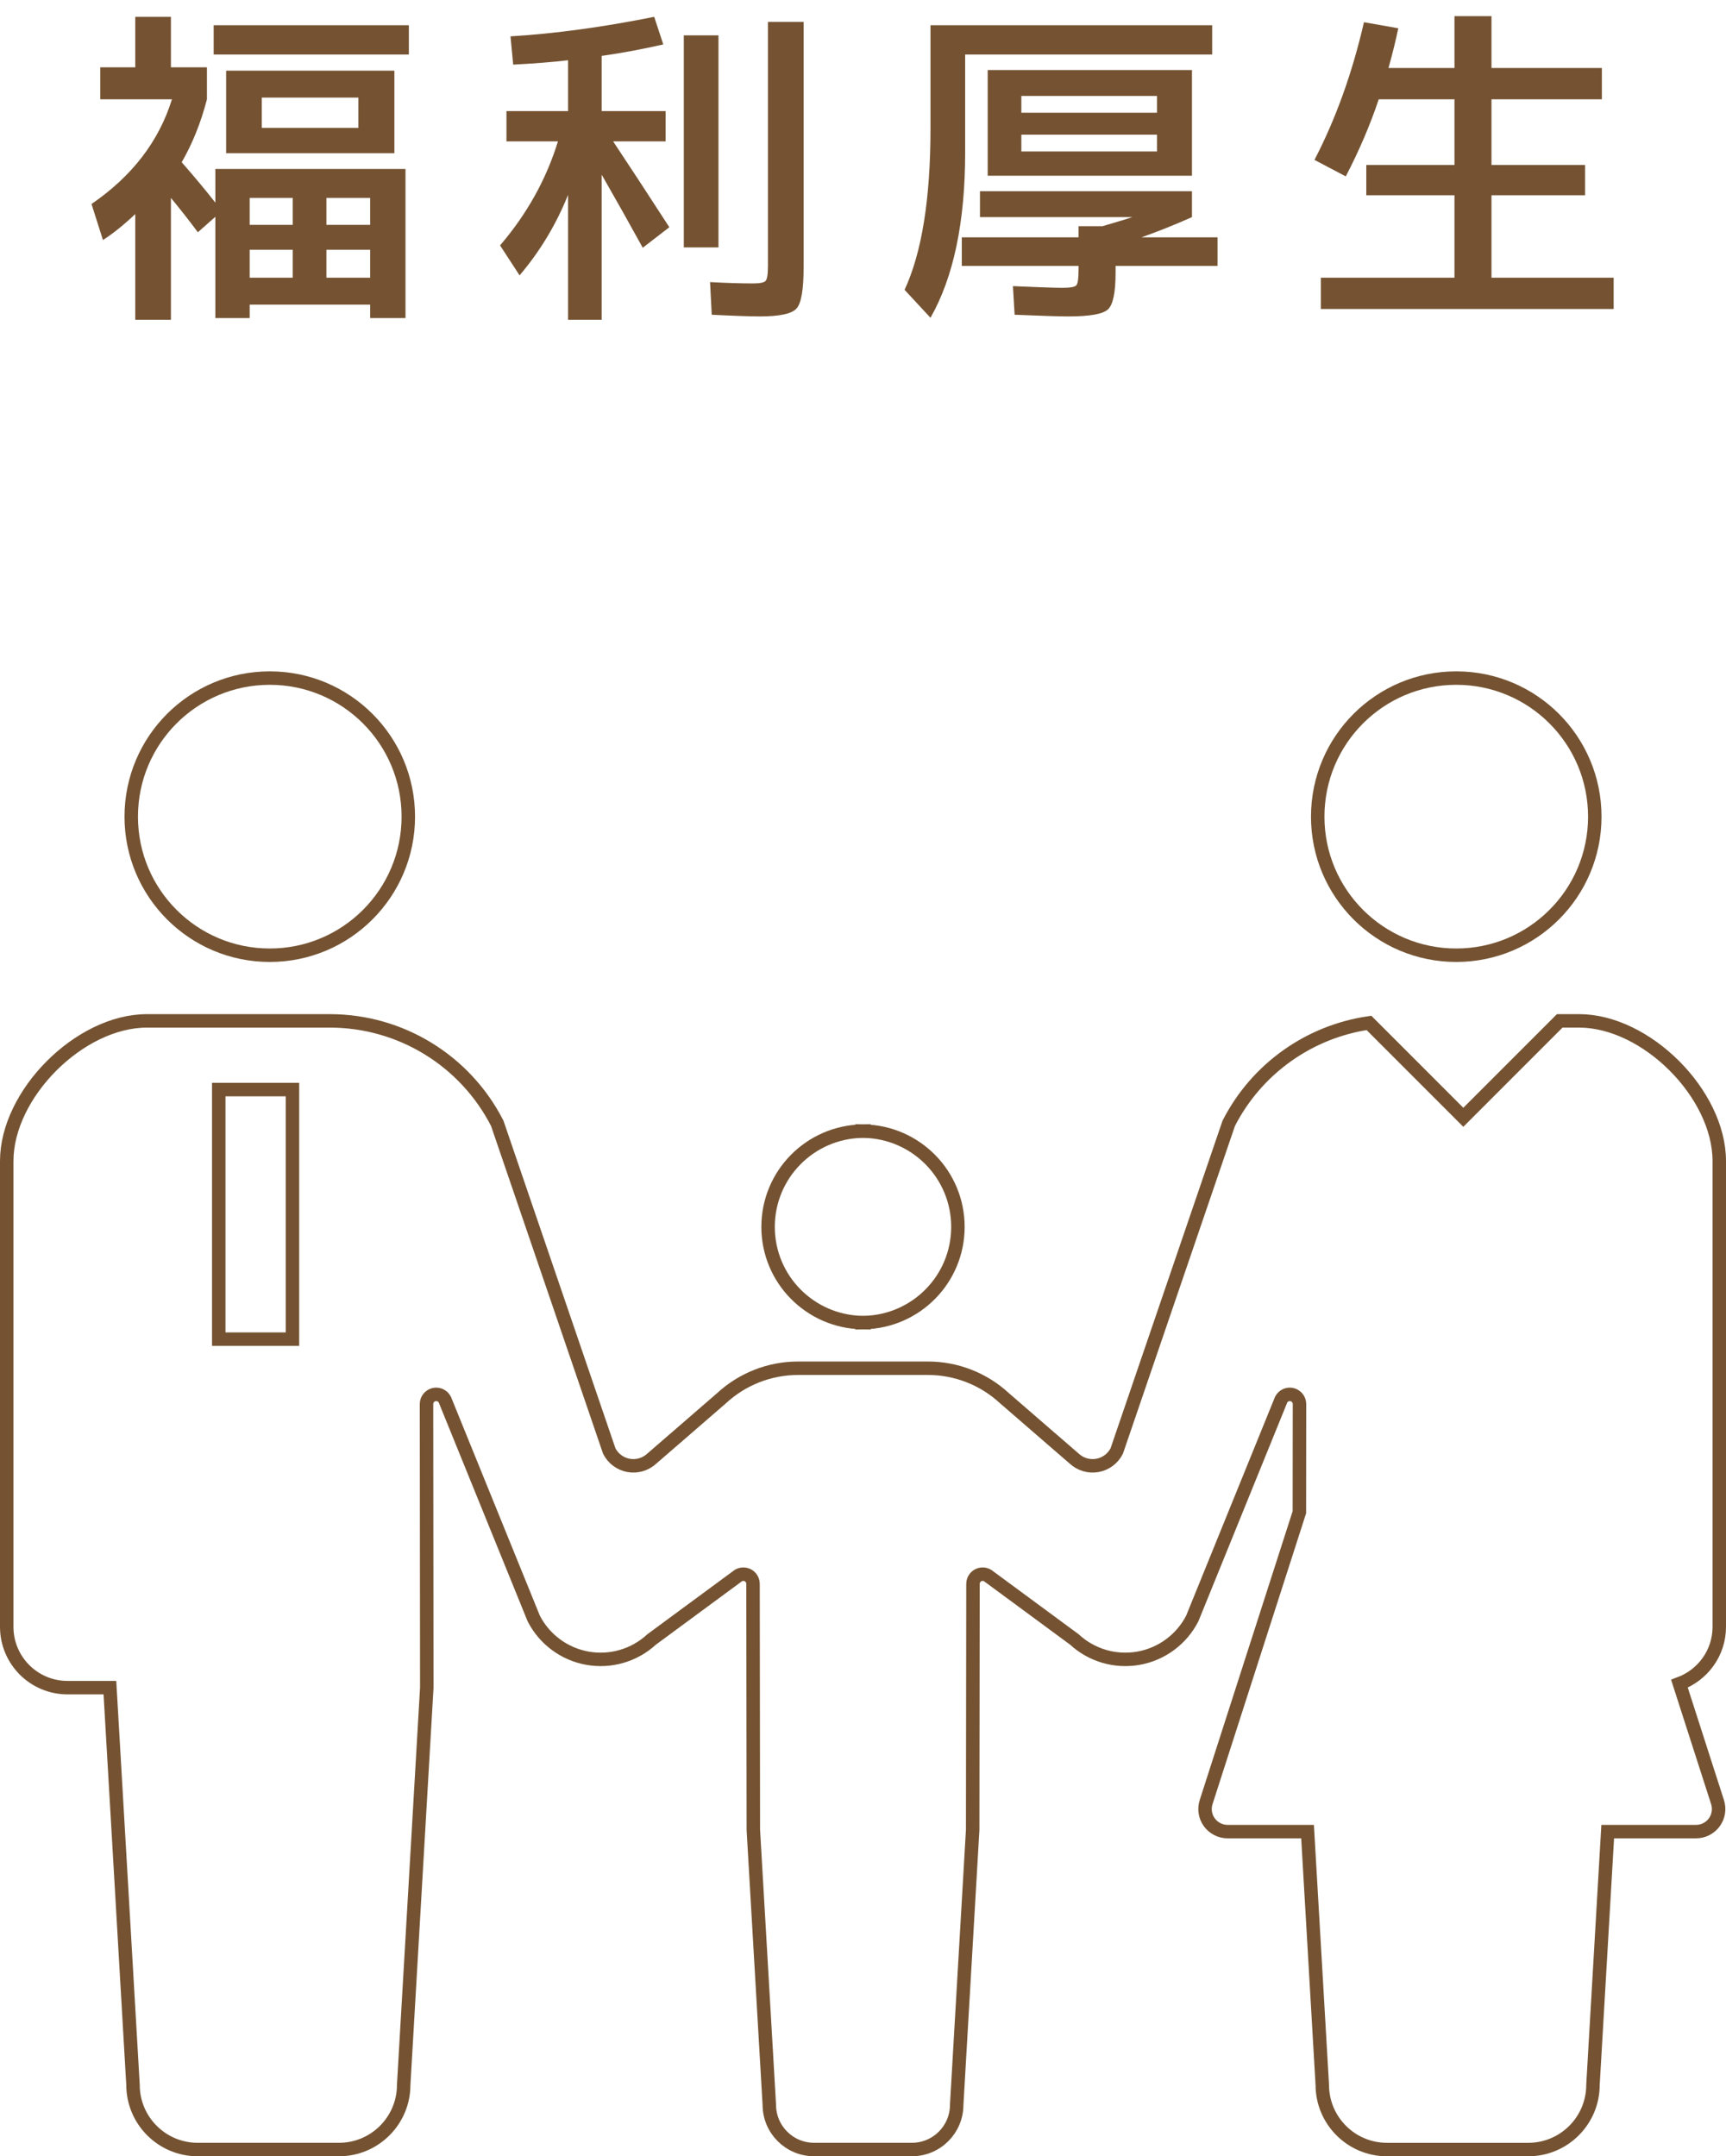
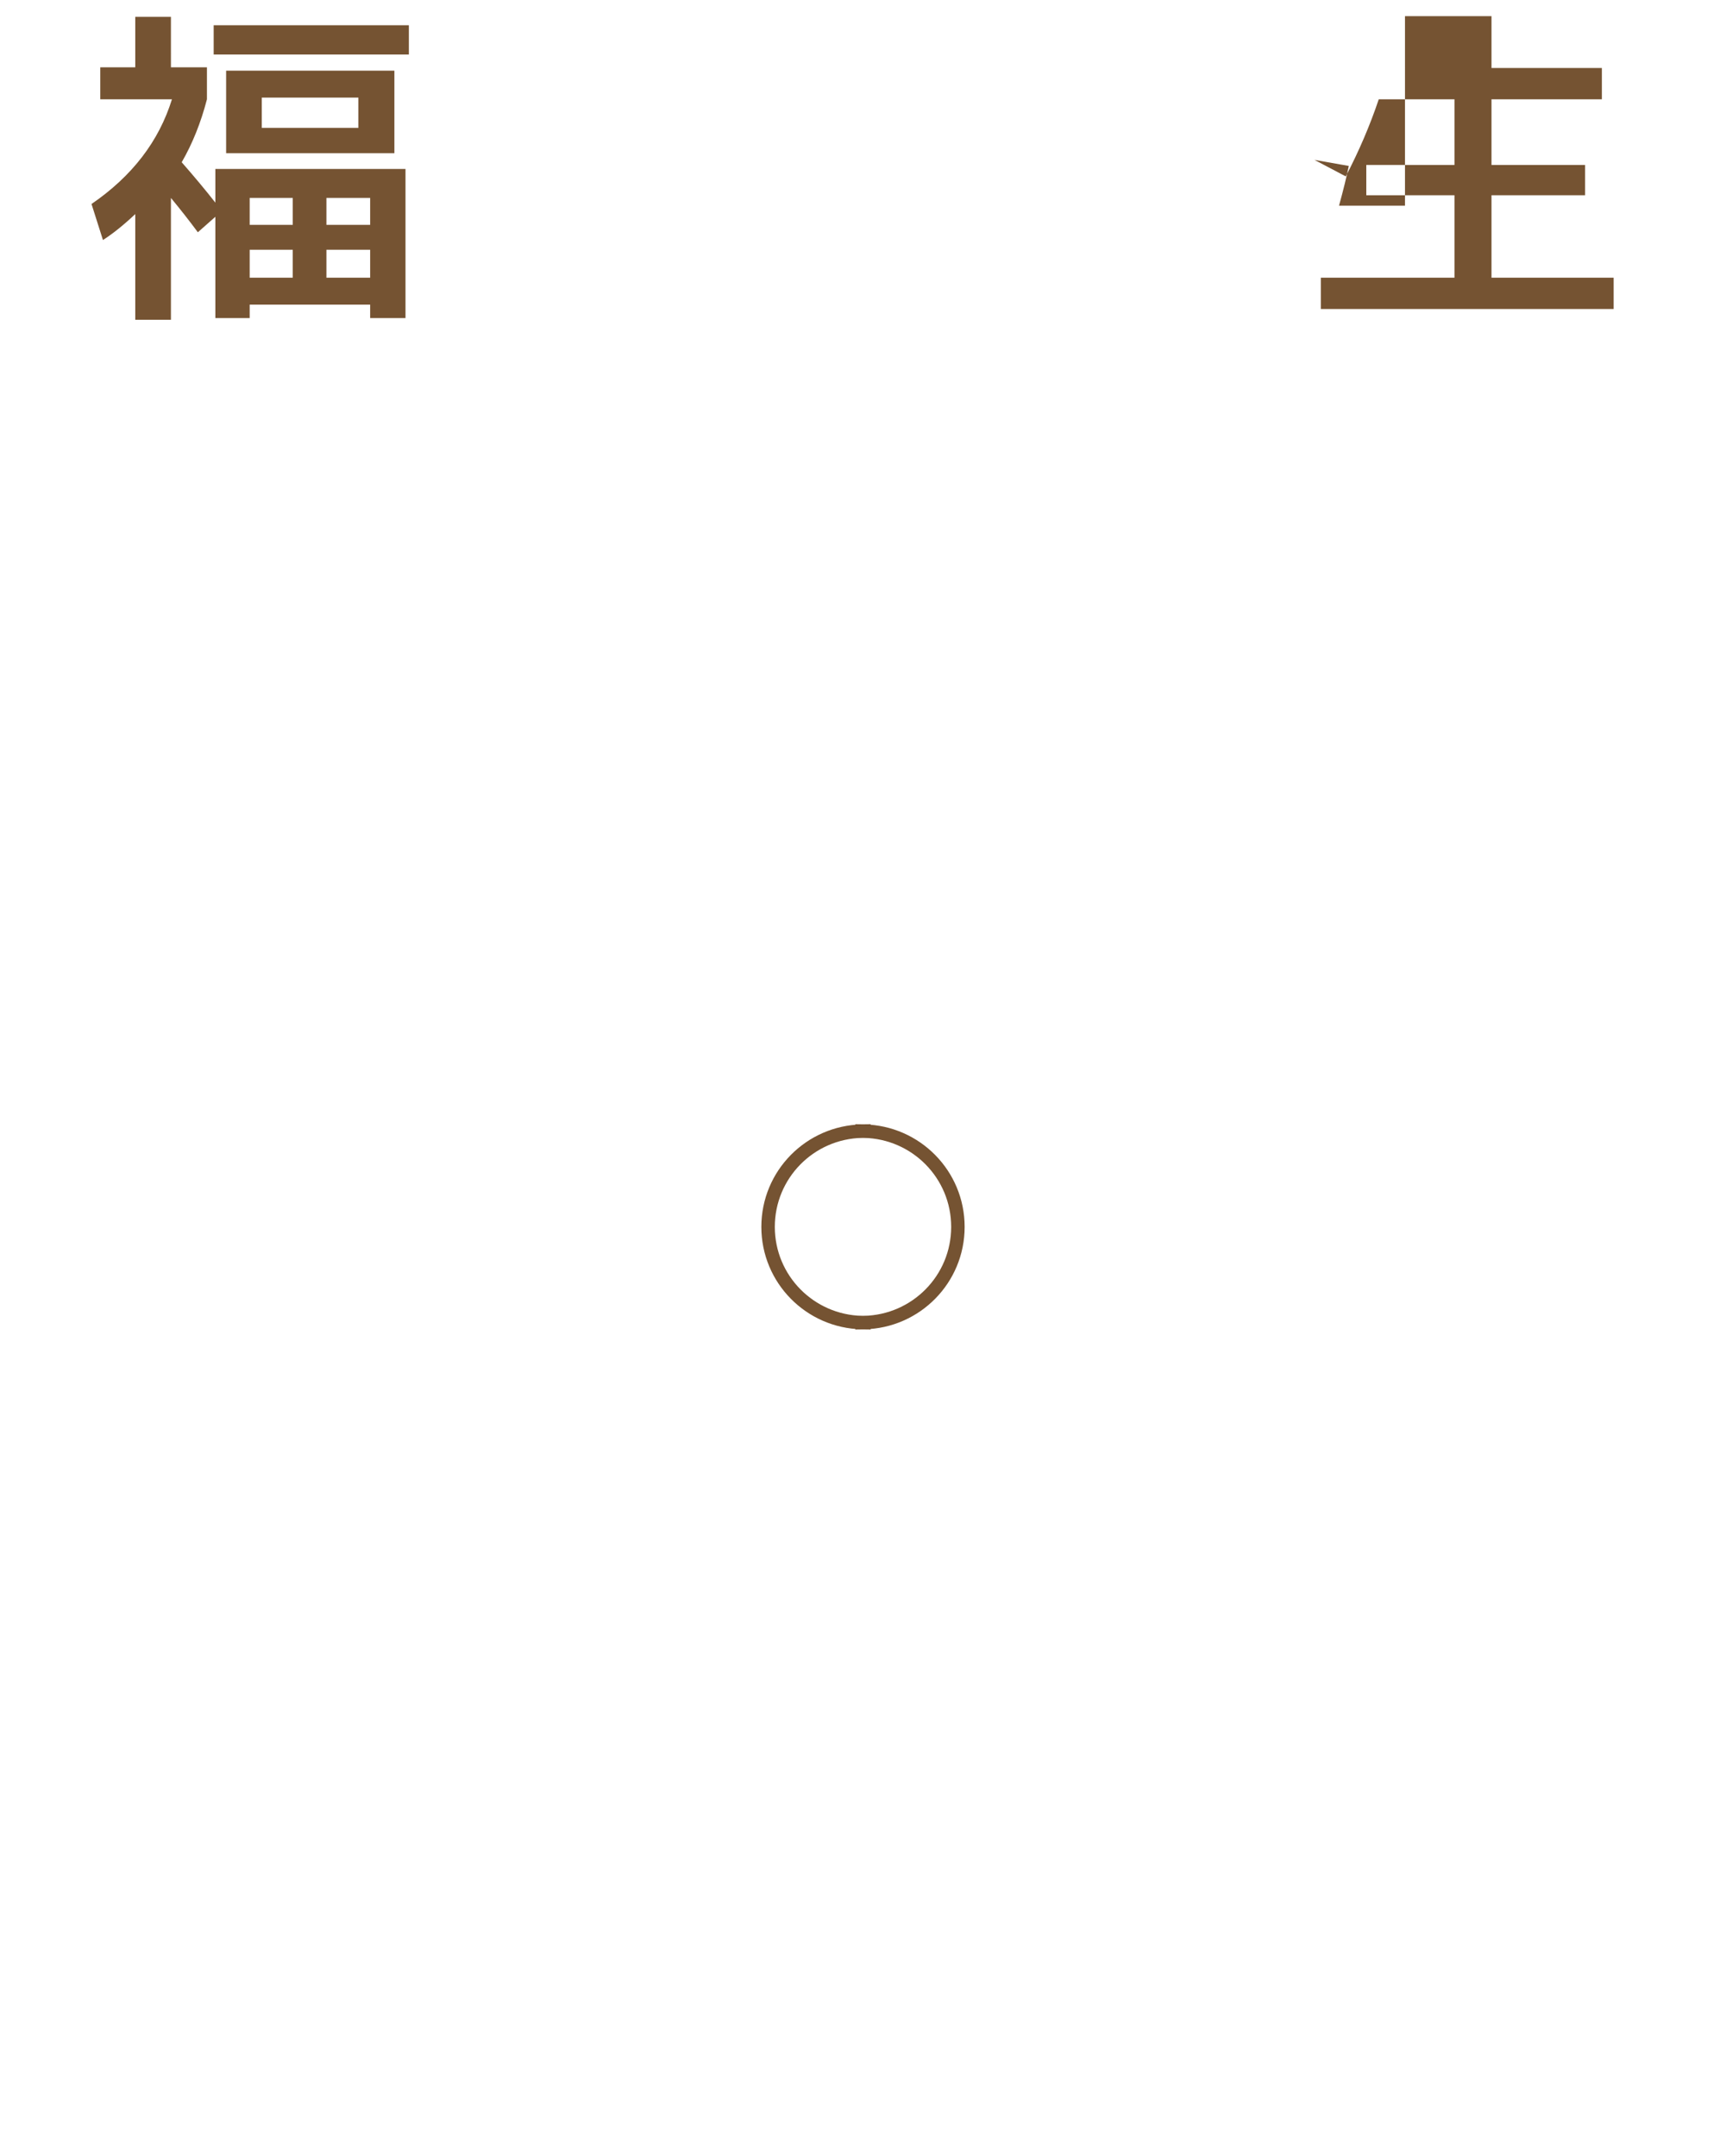
<svg xmlns="http://www.w3.org/2000/svg" version="1.1" id="レイヤー_1" x="0px" y="0px" viewBox="0 0 128.219 160.141" style="enable-background:new 0 0 128.219 160.141;" xml:space="preserve">
  <style type="text/css">
	.st0{fill:none;stroke:#755332;stroke-miterlimit:10;}
	.st1{fill:#755332;}
</style>
  <g>
    <g>
-       <path class="st0" d="M20.041,70.942c5.685,0,10.291-4.609,10.291-10.29c0-5.687-4.606-10.293-10.291-10.293    c-5.687,0-10.292,4.605-10.292,10.293C9.748,66.333,14.354,70.942,20.041,70.942z" />
      <path class="st0" d="M64.036,98.224v0.015c0.025,0,0.048-0.008,0.073-0.008c0.025,0,0.048,0.008,0.073,0.008v-0.015    C68.05,98.146,71.16,95,71.16,91.118c0-3.888-3.111-7.032-6.978-7.111v-0.015c-0.025,0-0.048,0.008-0.073,0.008    c-0.025,0-0.048-0.008-0.073-0.008v0.015c-3.867,0.079-6.978,3.222-6.978,7.111C57.059,95,60.169,98.145,64.036,98.224z" />
-       <path class="st0" d="M108.179,70.942c5.687,0,10.293-4.609,10.293-10.29c0-5.687-4.606-10.293-10.293-10.293    c-5.685,0-10.29,4.605-10.29,10.293C97.888,66.333,102.494,70.942,108.179,70.942z" />
-       <path class="st0" d="M127.719,120.822V86.231c0-4.988-5.425-10.414-10.412-10.414h-1.441l-7.161,7.161l-7.01-7.01    c-4.433,0.648-8.34,3.395-10.416,7.459l-8.322,24.342c-0.287,0.558-0.819,0.954-1.439,1.064c-0.619,0.11-1.254-0.077-1.718-0.506    l-5.177-4.482c-1.548-1.433-3.58-2.23-5.691-2.23H64.11h-4.823c-2.111,0-4.142,0.797-5.691,2.23l-5.177,4.482    c-0.464,0.429-1.099,0.616-1.718,0.506c-0.62-0.11-1.152-0.506-1.439-1.064l-8.322-24.342c-2.385-4.669-7.187-7.609-12.432-7.609    h-4.573h-9.023C5.925,75.817,0.5,81.243,0.5,86.231v34.59c0,2.493,2.02,4.515,4.514,4.515c1.227,0,0,0,3.151,0l1.716,29.5    c0,2.653,2.153,4.804,4.806,4.804c1.12,0,3.184,0,5.248,0c2.064,0,4.128,0,5.248,0c2.653,0,4.806-2.151,4.806-4.804l1.716-29.5    l-0.021-21.062c0-0.333,0.227-0.619,0.552-0.7c0.325-0.077,0.658,0.077,0.81,0.373l6.603,16.251    c0.796,1.554,2.274,2.647,3.994,2.953c1.72,0.306,3.484-0.21,4.767-1.395l6.318-4.654c0.212-0.194,0.518-0.244,0.779-0.135    c0.264,0.117,0.433,0.377,0.433,0.662l0.023,18.265l1.187,20.421c0,1.835,1.491,3.324,3.328,3.324c0.773,0,2.203,0,3.632,0    s2.859,0,3.632,0c1.837,0,3.328-1.489,3.328-3.324l1.187-20.421l0.023-18.265c0-0.285,0.169-0.545,0.433-0.662    c0.262-0.11,0.568-0.06,0.779,0.135l6.318,4.654c1.283,1.185,3.047,1.701,4.767,1.395c1.72-0.306,3.197-1.399,3.994-2.953    l6.602-16.251c0.152-0.296,0.485-0.45,0.81-0.373c0.325,0.081,0.552,0.368,0.552,0.7l-0.008,8.034l-6.928,21.53    c-0.164,0.51-0.075,1.067,0.24,1.501c0.316,0.433,0.819,0.689,1.354,0.689h5.941l1.095,18.809c0,2.653,2.153,4.804,4.806,4.804    c1.12,0,3.184,0,5.248,0c2.064,0,4.128,0,5.248,0c2.653,0,4.806-2.151,4.806-4.804l1.095-18.809h6.564    c0.535,0,1.039-0.256,1.354-0.689c0.316-0.433,0.404-0.991,0.241-1.501l-2.83-8.794    C126.486,124.408,127.719,122.765,127.719,120.822z M21.726,80.92v18.534h-5.475V80.92H21.726z" />
    </g>
  </g>
  <g>
    <g>
      <path class="st1" d="M12.698,5h2.675v2.375c-0.45,1.733-1.075,3.292-1.875,4.675c0.95,1.084,1.783,2.084,2.5,3v-2.5h14.125v11.075    h-2.625v-1h-8.95v1h-2.55V16.1l-1.3,1.15c-0.617-0.833-1.284-1.684-2-2.55v9.05h-2.65V15.9c-0.867,0.816-1.667,1.458-2.4,1.925    l-0.85-2.675c3.017-2.066,5.008-4.658,5.975-7.775H7.448V5h2.6V1.25h2.65V5z M15.873,4.05V1.875h14.5V4.05H15.873z M19.448,11.375    h-2.65V5.25h12.5v6.125H19.448z M18.548,16.7h3.2v-2h-3.2V16.7z M18.548,18.55v2.075h3.2V18.55H18.548z M19.448,9.5h7.175V7.25    h-7.175V9.5z M24.248,16.7h3.25v-2h-3.25V16.7z M24.248,18.55v2.075h3.25V18.55H24.248z" />
-       <path class="st1" d="M49.448,8.25v2.25h-3.9c1.066,1.6,2.458,3.725,4.175,6.375L47.748,18.4c-1-1.816-2.017-3.625-3.05-5.426    V23.75h-2.5v-9.275c-0.884,2.2-2.084,4.192-3.6,5.976l-1.45-2.226c2-2.333,3.433-4.908,4.3-7.725h-3.825V8.25h4.575V4.475    c-1.134,0.134-2.492,0.242-4.075,0.325l-0.2-2.1c3.3-0.2,6.858-0.684,10.675-1.45l0.675,2.05    c-1.534,0.351-3.059,0.634-4.575,0.851v4.1H49.448z M50.798,18.375V2.625h2.575v15.75H50.798z M57.048,1.625h2.65v18.25    c0,1.633-0.175,2.646-0.525,3.037c-0.35,0.392-1.258,0.588-2.725,0.588c-0.734,0-1.925-0.042-3.575-0.125l-0.125-2.425    c1.2,0.066,2.267,0.1,3.2,0.1c0.5,0,0.808-0.063,0.925-0.188c0.116-0.125,0.175-0.495,0.175-1.112V1.625z" />
-       <path class="st1" d="M71.699,11.3c0,5.184-0.859,9.284-2.576,12.3l-1.925-2.074c1.283-2.767,1.925-6.759,1.925-11.976V1.875    h20.925V4.05h-18.35V11.3z M80.123,20.05v-0.3h-8.675v-2.125h8.675V16.8h1.774c1.134-0.333,1.875-0.558,2.226-0.675H72.798V14.2    h15.75v1.925c-1.316,0.584-2.566,1.084-3.75,1.5h5.65v2.125h-7.575v0.5c0,1.467-0.188,2.375-0.563,2.725    c-0.375,0.351-1.354,0.525-2.938,0.525c-0.7,0-2.034-0.042-4-0.125l-0.125-2.125c1.883,0.084,3.116,0.125,3.7,0.125    c0.566,0,0.903-0.063,1.012-0.188S80.123,20.684,80.123,20.05z M75.873,13.05h-2.5V5.2h15.175v7.85H75.873z M75.873,8.375h10.075    v-1.25H75.873V8.375z M75.873,10v1.25h10.075V10H75.873z" />
-       <path class="st1" d="M108.048,1.2h2.75v3.85h8.2v2.325h-8.2v4.875h6.95v2.25h-6.95v6.125h9.075v2.325h-21.75v-2.325h9.925V14.5    h-6.55v-2.25h6.55V7.375h-5.625c-0.65,1.934-1.467,3.842-2.45,5.725l-2.325-1.225c1.584-3.05,2.809-6.458,3.676-10.225l2.55,0.449    c-0.167,0.817-0.409,1.801-0.726,2.95h4.9V1.2z" />
+       <path class="st1" d="M108.048,1.2h2.75v3.85h8.2v2.325h-8.2v4.875h6.95v2.25h-6.95v6.125h9.075v2.325h-21.75v-2.325h9.925V14.5    h-6.55v-2.25h6.55V7.375h-5.625c-0.65,1.934-1.467,3.842-2.45,5.725l-2.325-1.225l2.55,0.449    c-0.167,0.817-0.409,1.801-0.726,2.95h4.9V1.2z" />
    </g>
  </g>
  <g>
</g>
  <g>
</g>
  <g>
</g>
  <g>
</g>
  <g>
</g>
  <g>
</g>
  <g>
</g>
  <g>
</g>
  <g>
</g>
  <g>
</g>
  <g>
</g>
  <g>
</g>
  <g>
</g>
  <g>
</g>
  <g>
</g>
</svg>